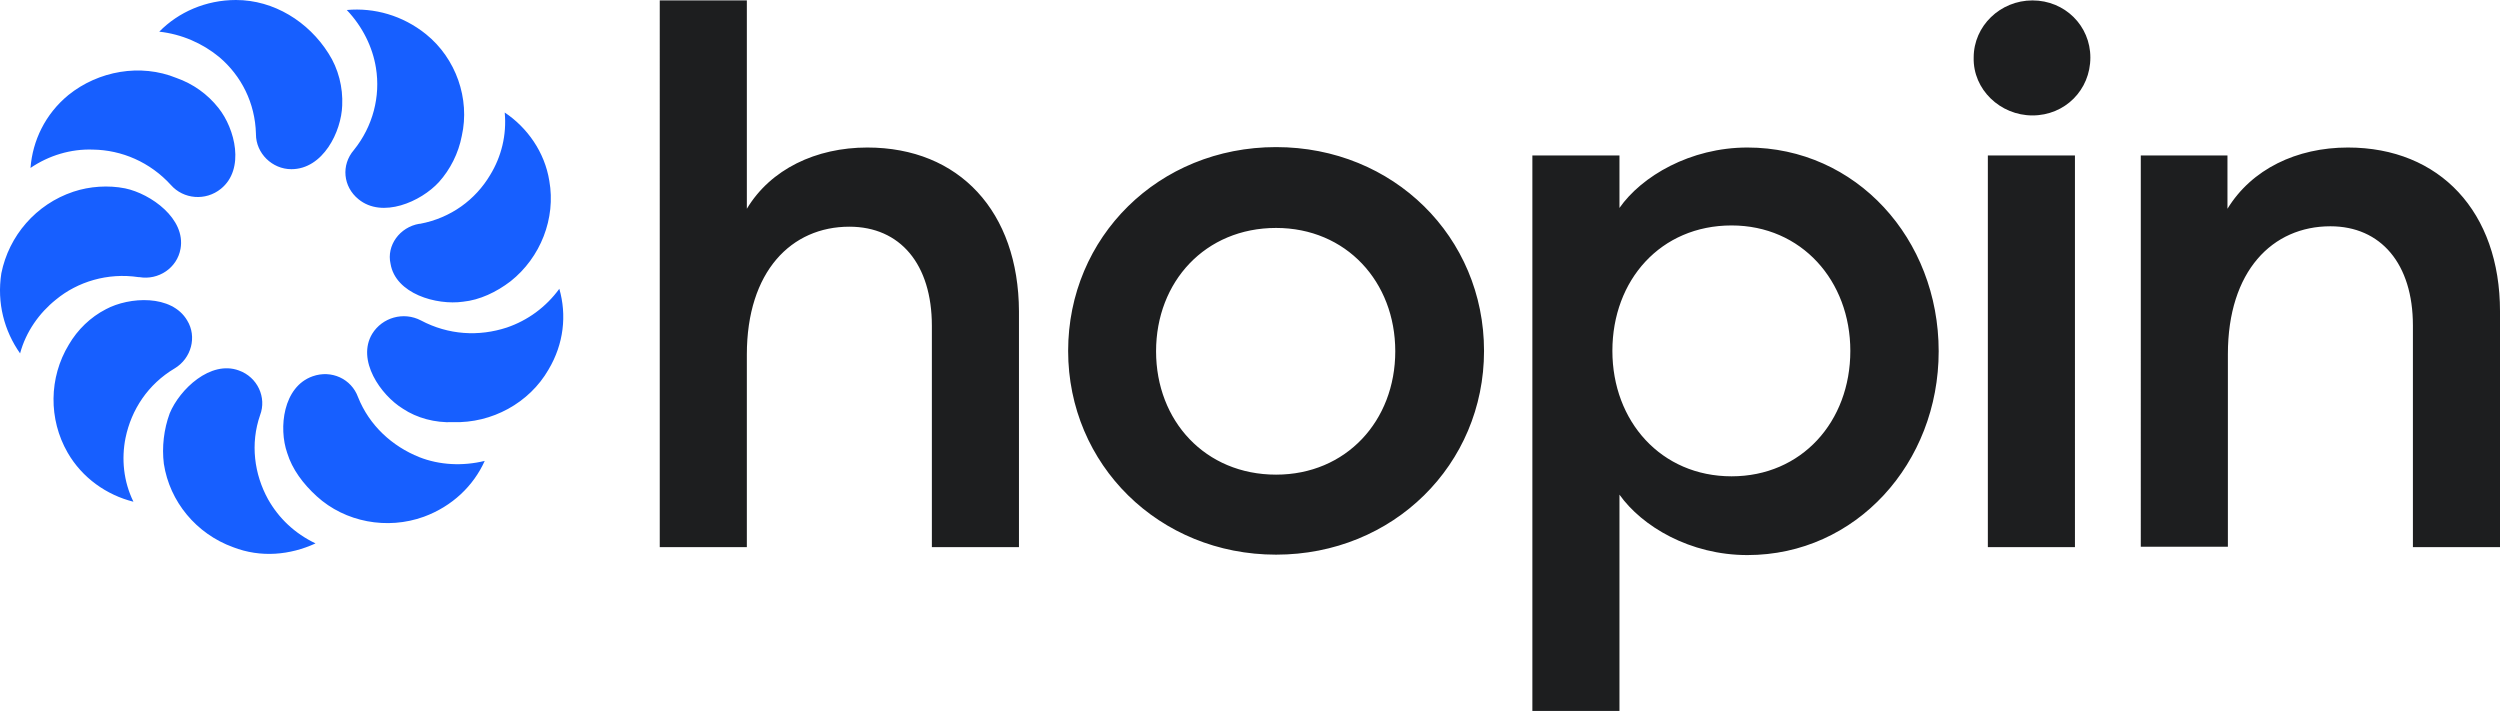
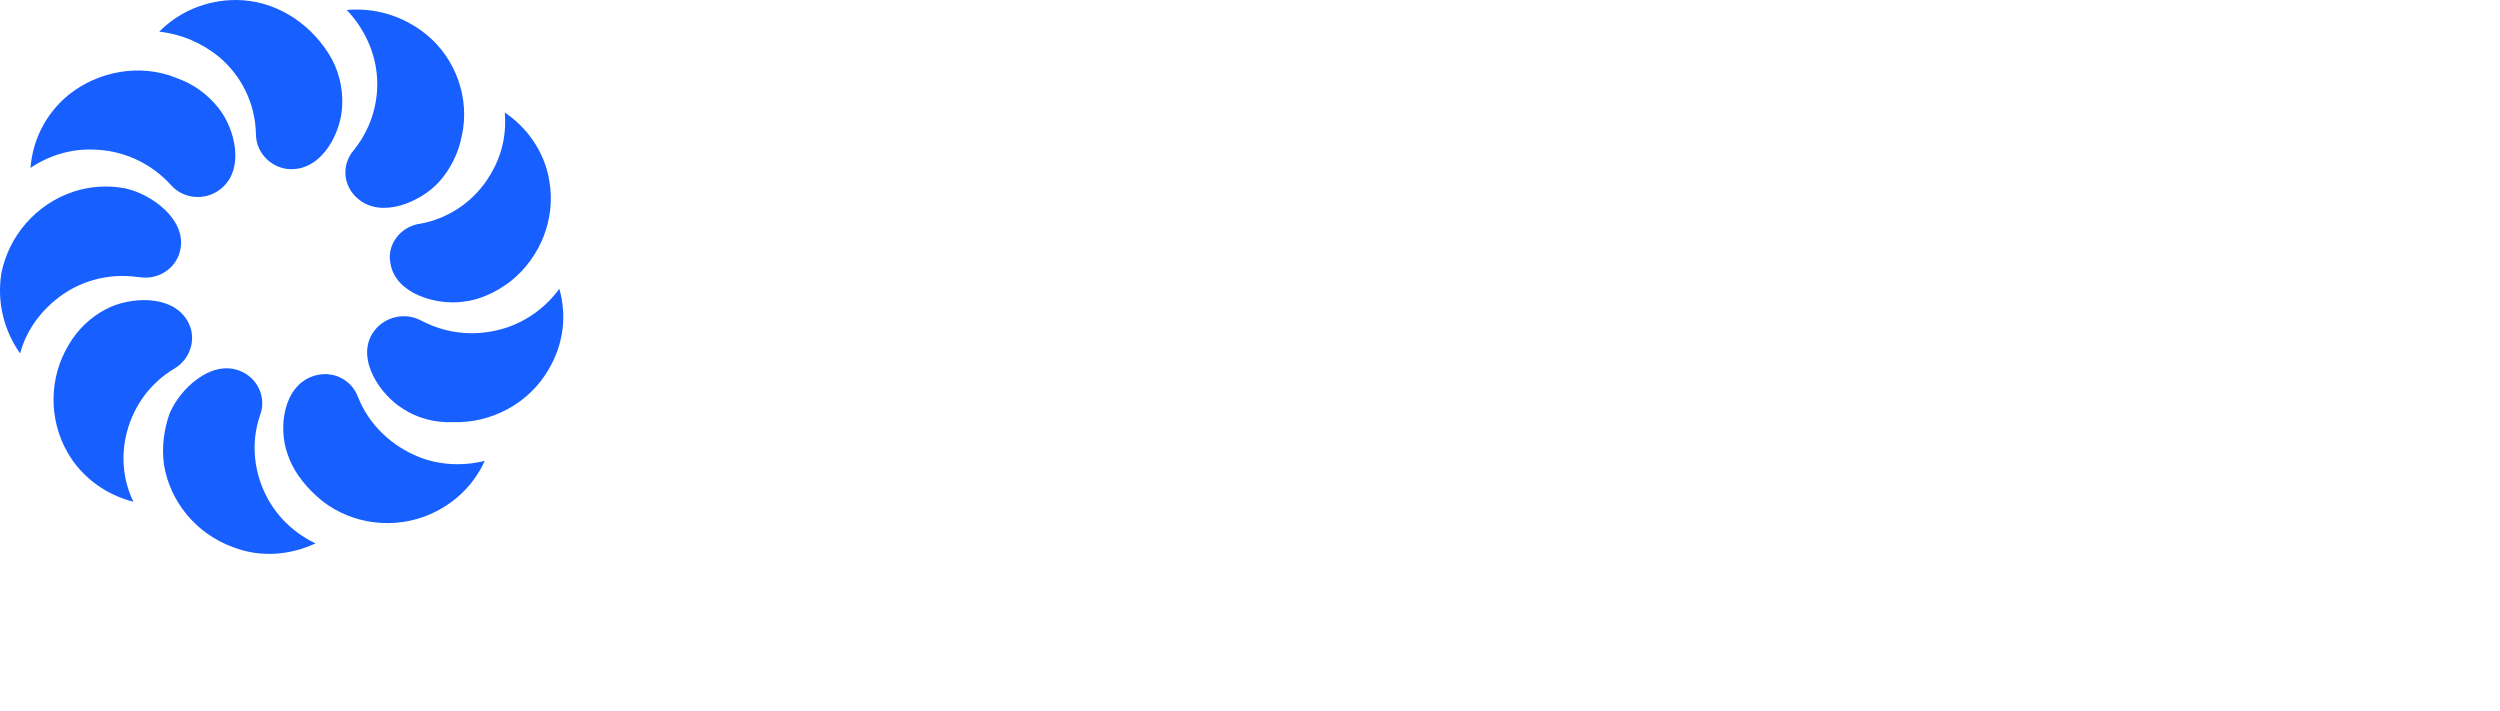
<svg xmlns="http://www.w3.org/2000/svg" id="Layer_1" viewBox="0 0 599.919 170.6">
  <defs>
    <style>.cls-1{fill:#1d1e1f;}.cls-2{fill:#175fff;}</style>
  </defs>
-   <path class="cls-1" d="M487.719,27.7c7.8,0,13.9-6.1,13.9-13.9,0-7.6-6.1-13.7-13.9-13.7-7.7,0-14.1,6.1-14.1,13.7-.2,7.7,6.4,13.9,14.1,13.9Zm-120,9.6h20.9v12.6c5.3-7.6,17-14.5,30.7-14.5,26.1,0,45.9,21.9,45.9,48.9,0,26.8-19.8,48.9-45.9,48.9-13.8,0-25.3-6.9-30.7-14.5v51.9h-20.9V37.3Zm47.8,16.8c-17,0-28.6,13.1-28.6,30.1,0,16.9,11.7,30.1,28.6,30.1,16.8,0,28.5-13.1,28.5-30.1,0-16.8-11.7-30.1-28.5-30.1Zm98.1-16.8h20.9v12.8c5.8-9.5,16.6-14.7,28.9-14.7,22.1,0,36.5,15.5,36.5,39.3v56.6h-20.9v-53.2c0-14.8-7.7-23.8-19.8-23.8-13.9,0-24.6,10.7-24.6,30.7v46.2h-20.9V37.3h-.1Zm-305.5-1.9c-12.3,0-23.2,5.2-28.9,14.7V.1h-20.9V131.3h20.9v-46.2c0-20,10.7-30.7,24.6-30.7,12.2,0,19.8,9,19.8,23.8v53.1h20.9v-56.6c-.1-23.9-14.3-39.3-36.4-39.3Zm289.8,1.9h-20.9v94h20.9V37.3Zm-191.7,95.8c-28.1,0-49.9-21.6-49.9-48.9s21.7-48.9,49.9-48.9,49.9,21.6,49.9,48.9c0,27.3-21.8,48.9-49.9,48.9Zm0-19.2c16.8,0,28.6-12.9,28.6-29.6s-11.8-29.6-28.6-29.6c-17,0-28.8,12.9-28.8,29.6,0,16.7,11.8,29.6,28.8,29.6Z" />
  <path class="cls-2" d="M82.119,25.3c-.2,6.3-4.6,15.3-12.2,15.3-4.6,0-8.5-3.8-8.5-8.4v-.1c-.2-7.4-3.5-13.9-8.8-18.4-4-3.3-9-5.5-14.4-6.1C42.819,2.9,49.419,0,56.619,0c9.1,0,17.4,5.2,22.2,12.8,2.4,3.7,3.5,8.2,3.3,12.5Zm-29.7,.6c4,5,6.4,14.7,.6,19.4-3.7,3-9,2.5-12-.9-5-5.5-11.8-8.4-18.7-8.5-5.3-.2-10.6,1.4-15,4.4,.5-6.5,3.5-12.9,9.1-17.5,7.2-5.8,17.3-7.6,25.9-4.1,4,1.4,7.5,3.9,10.1,7.2Zm-22.4,19.3c6.2,1.3,14.6,7.3,13.3,14.5-.8,4.6-5.3,7.6-9.9,6.8h-.2c-7.4-1.1-14.6,1.1-19.8,5.4-4,3.2-7.2,7.7-8.6,12.9-3.8-5.4-5.6-12.1-4.5-19.2,1.8-9,8.3-16.6,17.3-19.6,3.9-1.3,8.4-1.6,12.4-.8Zm-4.6,29c5.6-3,15.8-3.6,19.5,2.7,2.4,3.9,1,9.1-3,11.5-6.4,3.8-10.4,9.9-11.8,16.7-1,5-.5,10.4,1.9,15.3-6.4-1.6-12.3-5.7-15.8-11.8-4.6-8-4.5-18,.3-25.9,2.1-3.6,5.2-6.6,8.9-8.5Zm15.3,25c2.4-5.8,9.8-12.8,16.6-10.3,4.5,1.6,6.7,6.5,5.1,10.7-2.4,6.9-1.4,14.2,1.9,20.2,2.6,4.6,6.4,8.2,11.4,10.6-6.1,2.8-13.1,3.5-19.8,.9-8.8-3.2-15.2-10.9-16.6-20-.5-4,0-8.3,1.4-12.1Zm28.2,9.5c-2.1-6-1-15.9,6.1-18.4,4.5-1.6,9.3,.6,10.9,5,2.7,6.8,8.2,11.8,14.7,14.4,4.8,1.9,10.4,2.2,15.7,.9-2.7,6-7.8,10.9-14.6,13.4-8.8,3.2-18.9,1.3-25.7-4.9-3.3-3-5.9-6.5-7.1-10.4Zm27.8-10.6c-5.4-3.3-11.2-11.7-7.4-18,2.4-3.9,7.5-5.4,11.7-3.2,6.6,3.5,13.9,3.9,20.6,1.7,5-1.7,9.4-4.9,12.6-9.3,1.8,6.3,1.1,13.2-2.6,19.4-4.6,8-13.6,12.9-22.9,12.6-4.3,.2-8.7-1-12-3.2Zm14.4-25.7c-6.4,.9-16.2-1.9-17.4-9.1-1-4.4,2.2-8.8,6.9-9.6h.2c7.4-1.4,13.3-5.8,16.8-11.7,2.7-4.4,4-9.6,3.5-15,5.4,3.6,9.6,9.5,10.7,16.4,1.6,9-2.1,18.4-9.3,24.1-3.4,2.6-7.4,4.5-11.4,4.9Zm-5.8-28.7c-4.3,4.7-13.6,8.8-19.3,4.1-3.7-3-4.2-8.2-1.1-11.8,4.6-5.7,6.4-12.9,5.3-19.7-.8-5-3.2-9.9-7-13.9,6.6-.6,13.4,1.3,19,5.8,7.2,5.8,10.6,15.5,8.6,24.4-.8,4.2-2.8,8.1-5.5,11.1Z" />
</svg>